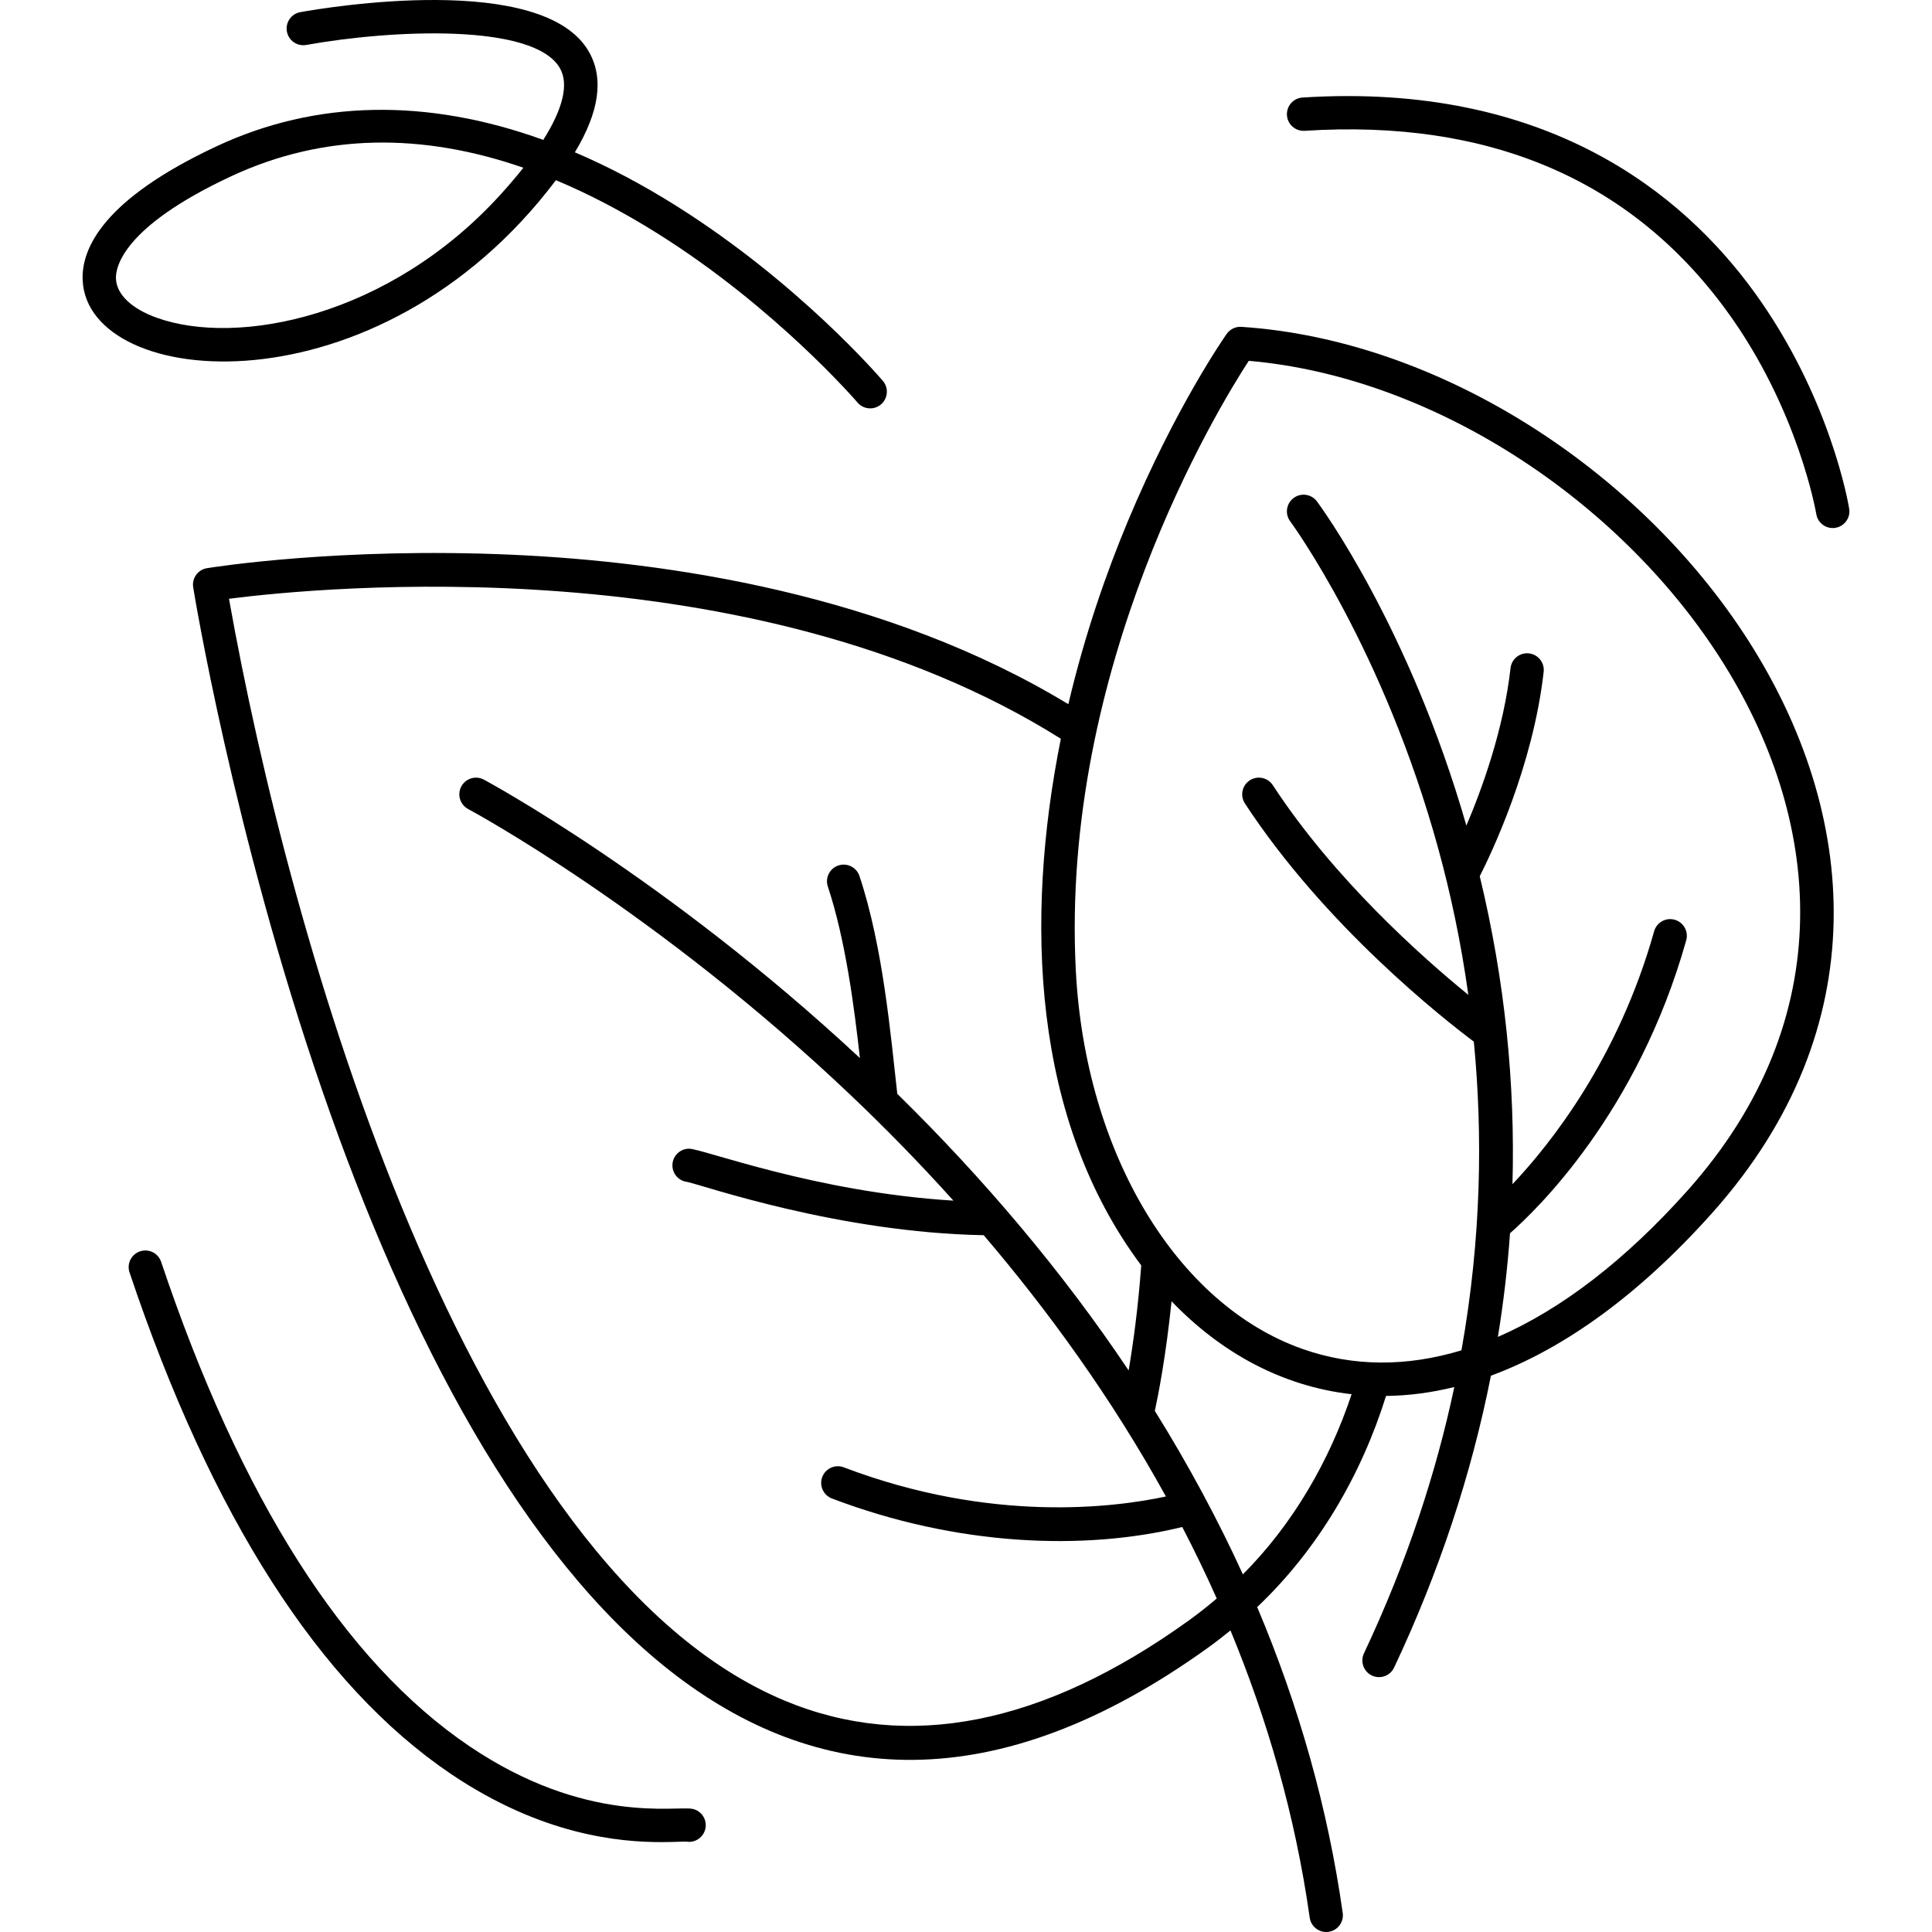
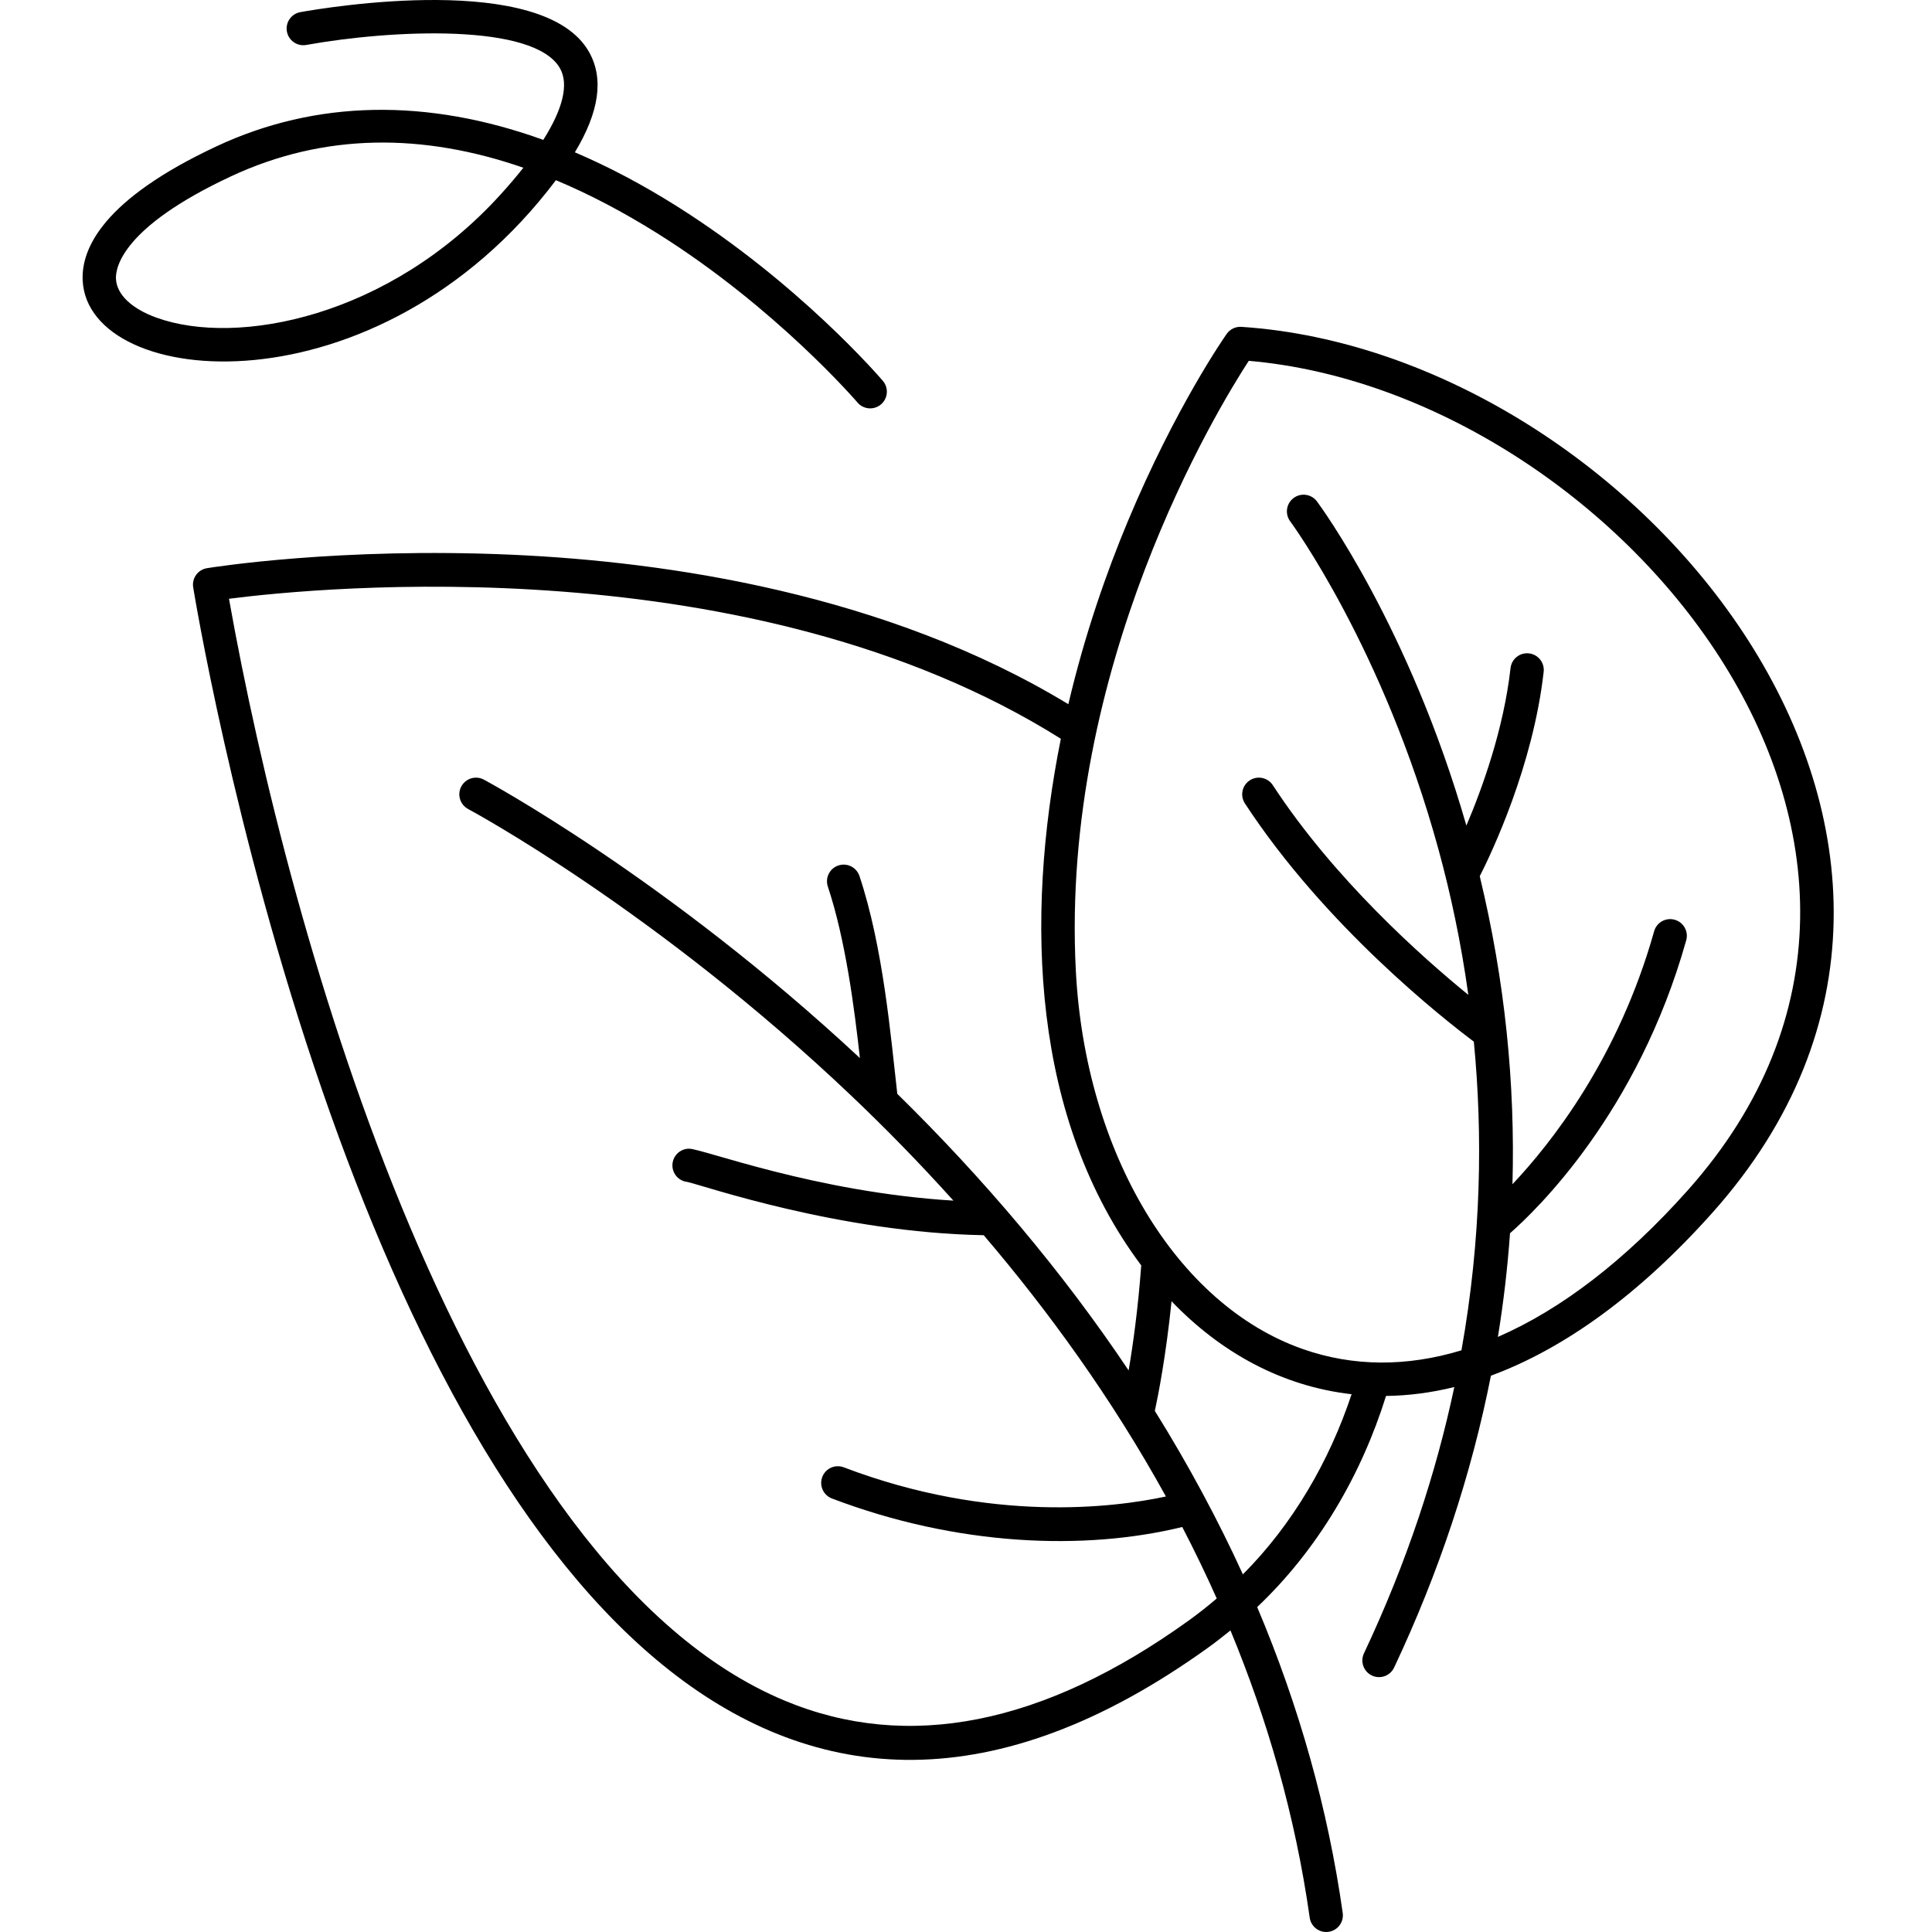
<svg xmlns="http://www.w3.org/2000/svg" id="Layer_1" height="512" viewBox="0 0 463.643 463.643" width="512">
  <g>
    <path d="m297.916 78.438c-1.394-.093-2.731.55-3.534 1.69-.498.707-12.323 17.647-23.764 45.063-4.95 11.862-10.241 26.799-14.235 43.802-43.778-26.565-96.392-34.205-133.428-35.865-41.482-1.86-72.009 3.017-73.288 3.226-2.175.354-3.654 2.402-3.307 4.579.093.578 9.485 58.561 31.006 120.86 41.162 119.163 110.208 207.186 212.519 133.637 1.858-1.336 3.647-2.734 5.403-4.161 8.811 21.277 15.531 44.293 19.018 68.932.283 1.997 1.995 3.44 3.956 3.44 2.445 0 4.305-2.161 3.965-4.562-3.521-24.882-10.401-49.439-20.527-73.414 14.667-13.89 25.044-31.832 30.921-50.665 5.409-.067 10.88-.778 16.388-2.141-4.32 20.37-11.26 41.797-21.686 63.913-.942 1.999-.085 4.382 1.913 5.324 1.994.939 4.379.091 5.324-1.912 10.801-22.912 18.556-46.352 23.232-70.043 17.821-6.57 35.852-19.725 53.154-39.112 79.378-88.941-18.726-206.383-113.03-212.591zm-12.7 310.497c-34.799 25.017-67.381 31.48-96.847 19.214-76.446-31.83-118.958-183.129-133.417-264.456 21.556-2.761 125.454-13.007 199.631 33.593-8.716 43.444-6.932 91.328 19.291 126.386-.766 10.425-1.988 19.11-3.024 25.205-15.92-23.777-34.835-46.086-55.517-66.38-1.558-13.722-3.377-35.167-9.079-52.27-.699-2.097-2.963-3.229-5.06-2.53-2.096.699-3.228 2.964-2.53 5.06 4.244 12.732 6.383 29.293 7.694 41.157-46.502-43.333-89.808-66.587-90.25-66.823-1.95-1.037-4.371-.297-5.409 1.652-1.038 1.95-.298 4.372 1.652 5.41.445.237 45.087 24.229 92.093 68.943 7.862 7.479 16.086 15.837 24.355 25.034-33.234-2.04-60.191-12.465-63.435-12.465-2.209 0-4 1.791-4 4 0 2.074 1.579 3.779 3.6 3.98 4.003.888 36.315 12.145 71.106 12.781 15.427 18.075 30.686 39.05 43.726 62.703-12.279 2.64-41.933 6.463-77.306-6.998-2.066-.79-4.375.25-5.161 2.315-.786 2.064.251 4.376 2.315 5.161 30.074 11.445 60.555 12.586 84.073 6.842 2.897 5.579 5.665 11.3 8.278 17.158-2.173 1.85-4.424 3.635-6.779 5.328zm13.05-11.118c-5.738-12.623-13.076-26.334-21.126-39.223.81-3.761 2.682-13.263 4.01-26.316 11.739 12.242 26.42 20.402 43.208 22.307-5.326 16.042-14.11 31.218-26.092 43.232zm106.711-92.112c-14.951 16.753-30.348 28.545-45.51 35.127 1.346-8.271 2.319-16.567 2.908-24.879 6.086-5.319 30.635-28.776 42.285-70.3.597-2.127-.644-4.335-2.771-4.932-2.13-.599-4.335.645-4.932 2.771-8.544 30.454-24.738 50.91-33.994 60.697.669-23.977-1.774-48.763-7.85-73.91 2.794-5.497 12.785-26.412 15.338-49.056.248-2.195-1.331-4.176-3.526-4.423-2.194-.254-4.176 1.331-4.423 3.526-1.649 14.624-6.764 28.791-10.597 37.797-13.702-47.646-34.942-76.554-35.862-77.791-1.318-1.772-3.824-2.141-5.597-.821-1.772 1.318-2.14 3.824-.822 5.597.222.299 22.368 30.419 35.611 78.833 2.826 10.33 5.361 22 7.135 34.803-11.113-9.051-32.171-27.751-46.917-50.312-1.208-1.849-3.687-2.366-5.537-1.16-1.849 1.209-2.369 3.688-1.16 5.537 19.279 29.497 47.951 51.932 54.936 57.163 2.138 22.082 1.846 47.076-2.97 74.082-13.14 3.978-26.001 3.944-38.123-.324-30.29-10.661-52.16-47.146-54.421-90.786-3.779-72.942 34.084-134.959 41.502-146.351 87.264 7.53 179.246 116.251 105.297 199.112z" />
    <path d="m133.408 43.241c8.017 3.354 16.19 7.641 24.502 12.859 28.331 17.785 47.684 40.273 47.876 40.499 1.434 1.679 3.958 1.879 5.639.445 1.68-1.434 1.88-3.957.447-5.638-.812-.952-20.219-23.527-49.539-41.975-8.189-5.153-16.324-9.446-24.375-12.878 5.846-9.718 6.969-17.636 3.457-23.978-10.84-19.571-63.383-10.734-69.338-9.662-2.174.392-3.62 2.471-3.228 4.646.391 2.174 2.471 3.621 4.645 3.228 20.316-3.656 54.821-5.352 60.924 5.667 2.099 3.788.666 9.677-4.04 17.116-27.879-10.074-54.545-9.628-78.419 1.543-27.187 12.72-32.474 24.512-32.122 32.163 1.215 26.386 70.887 32.582 113.571-24.035zm-105.58 23.667c-.124-2.681 1.497-12.373 27.521-24.55 22.508-10.531 46.2-10.44 70.248-2.105-1.625 2.057-3.449 4.2-5.466 6.421-26.765 29.477-63.205 36.532-82.536 29.572-6.033-2.173-9.593-5.576-9.767-9.338z" />
-     <path d="m443.769 122.081c-.175-1.083-4.514-26.831-22.812-52.028-16.967-23.365-49.542-50.407-108.379-46.646-2.205.142-3.877 2.044-3.735 4.248.141 2.205 2.034 3.868 4.248 3.736 44.203-2.838 78.251 11.669 101.214 43.116 17.281 23.665 21.527 48.609 21.568 48.858.354 2.17 2.398 3.66 4.588 3.305 2.181-.354 3.662-2.408 3.308-4.589z" />
-     <path d="m166.186 434.096c-3.873-.809-25.577 3.844-53.494-15.011-30.026-20.279-54.932-59.396-74.023-116.267-.703-2.095-2.969-3.222-5.065-2.519-2.094.703-3.222 2.971-2.519 5.065 19.664 58.573 45.614 99.064 77.13 120.35 21.839 14.749 40.534 16.356 50.445 16.356 3.2 0 5.246-.152 6.052-.114 2.1.348 4.126-1.02 4.568-3.125.454-2.162-.932-4.282-3.094-4.735z" />
  </g>
</svg>